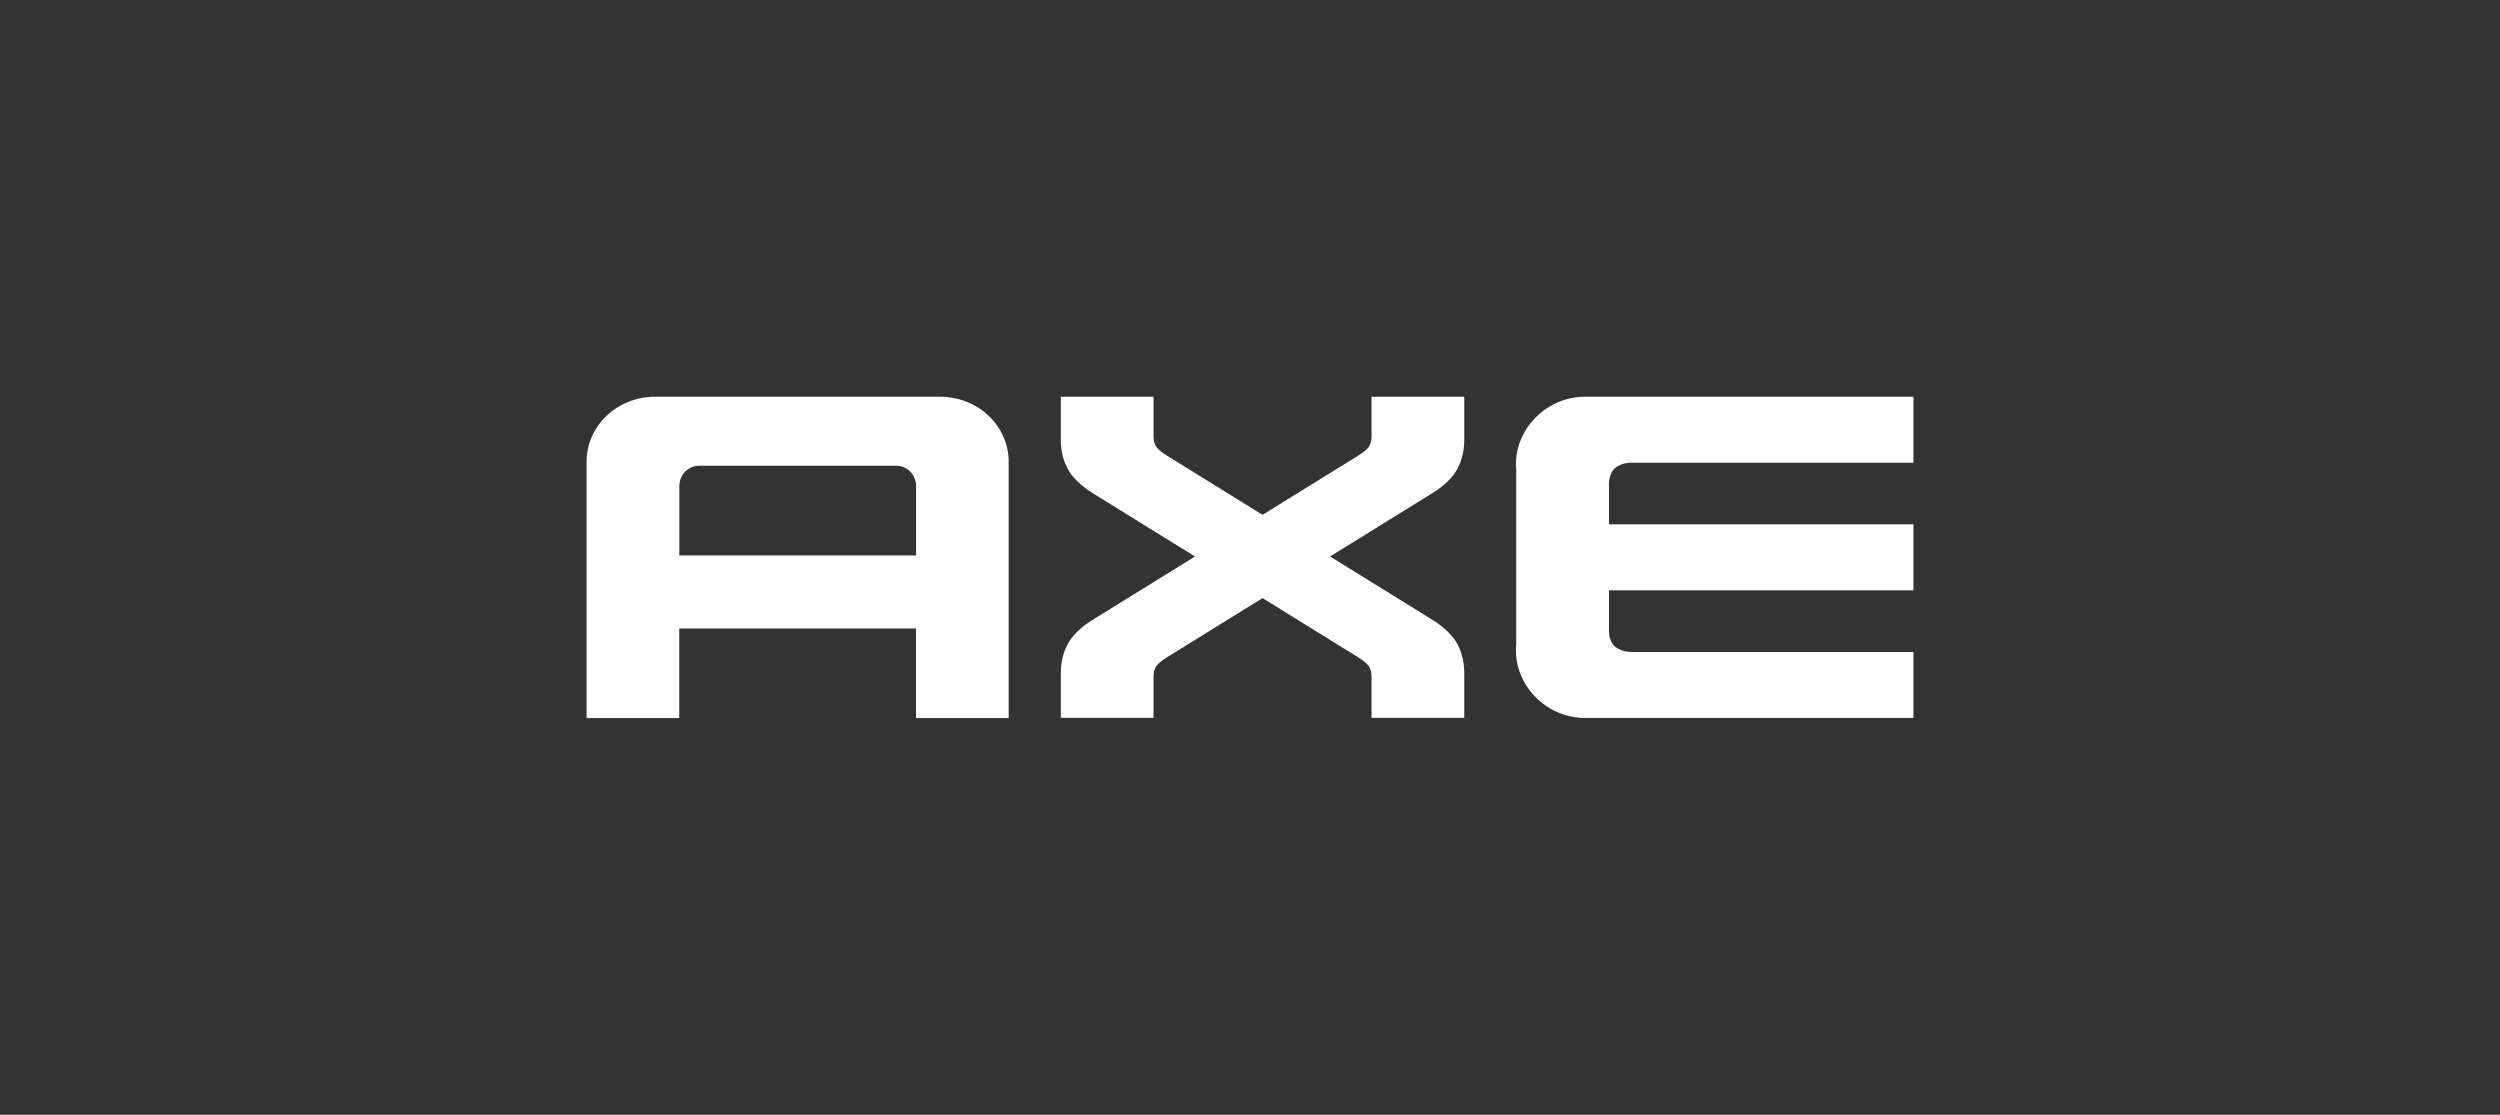
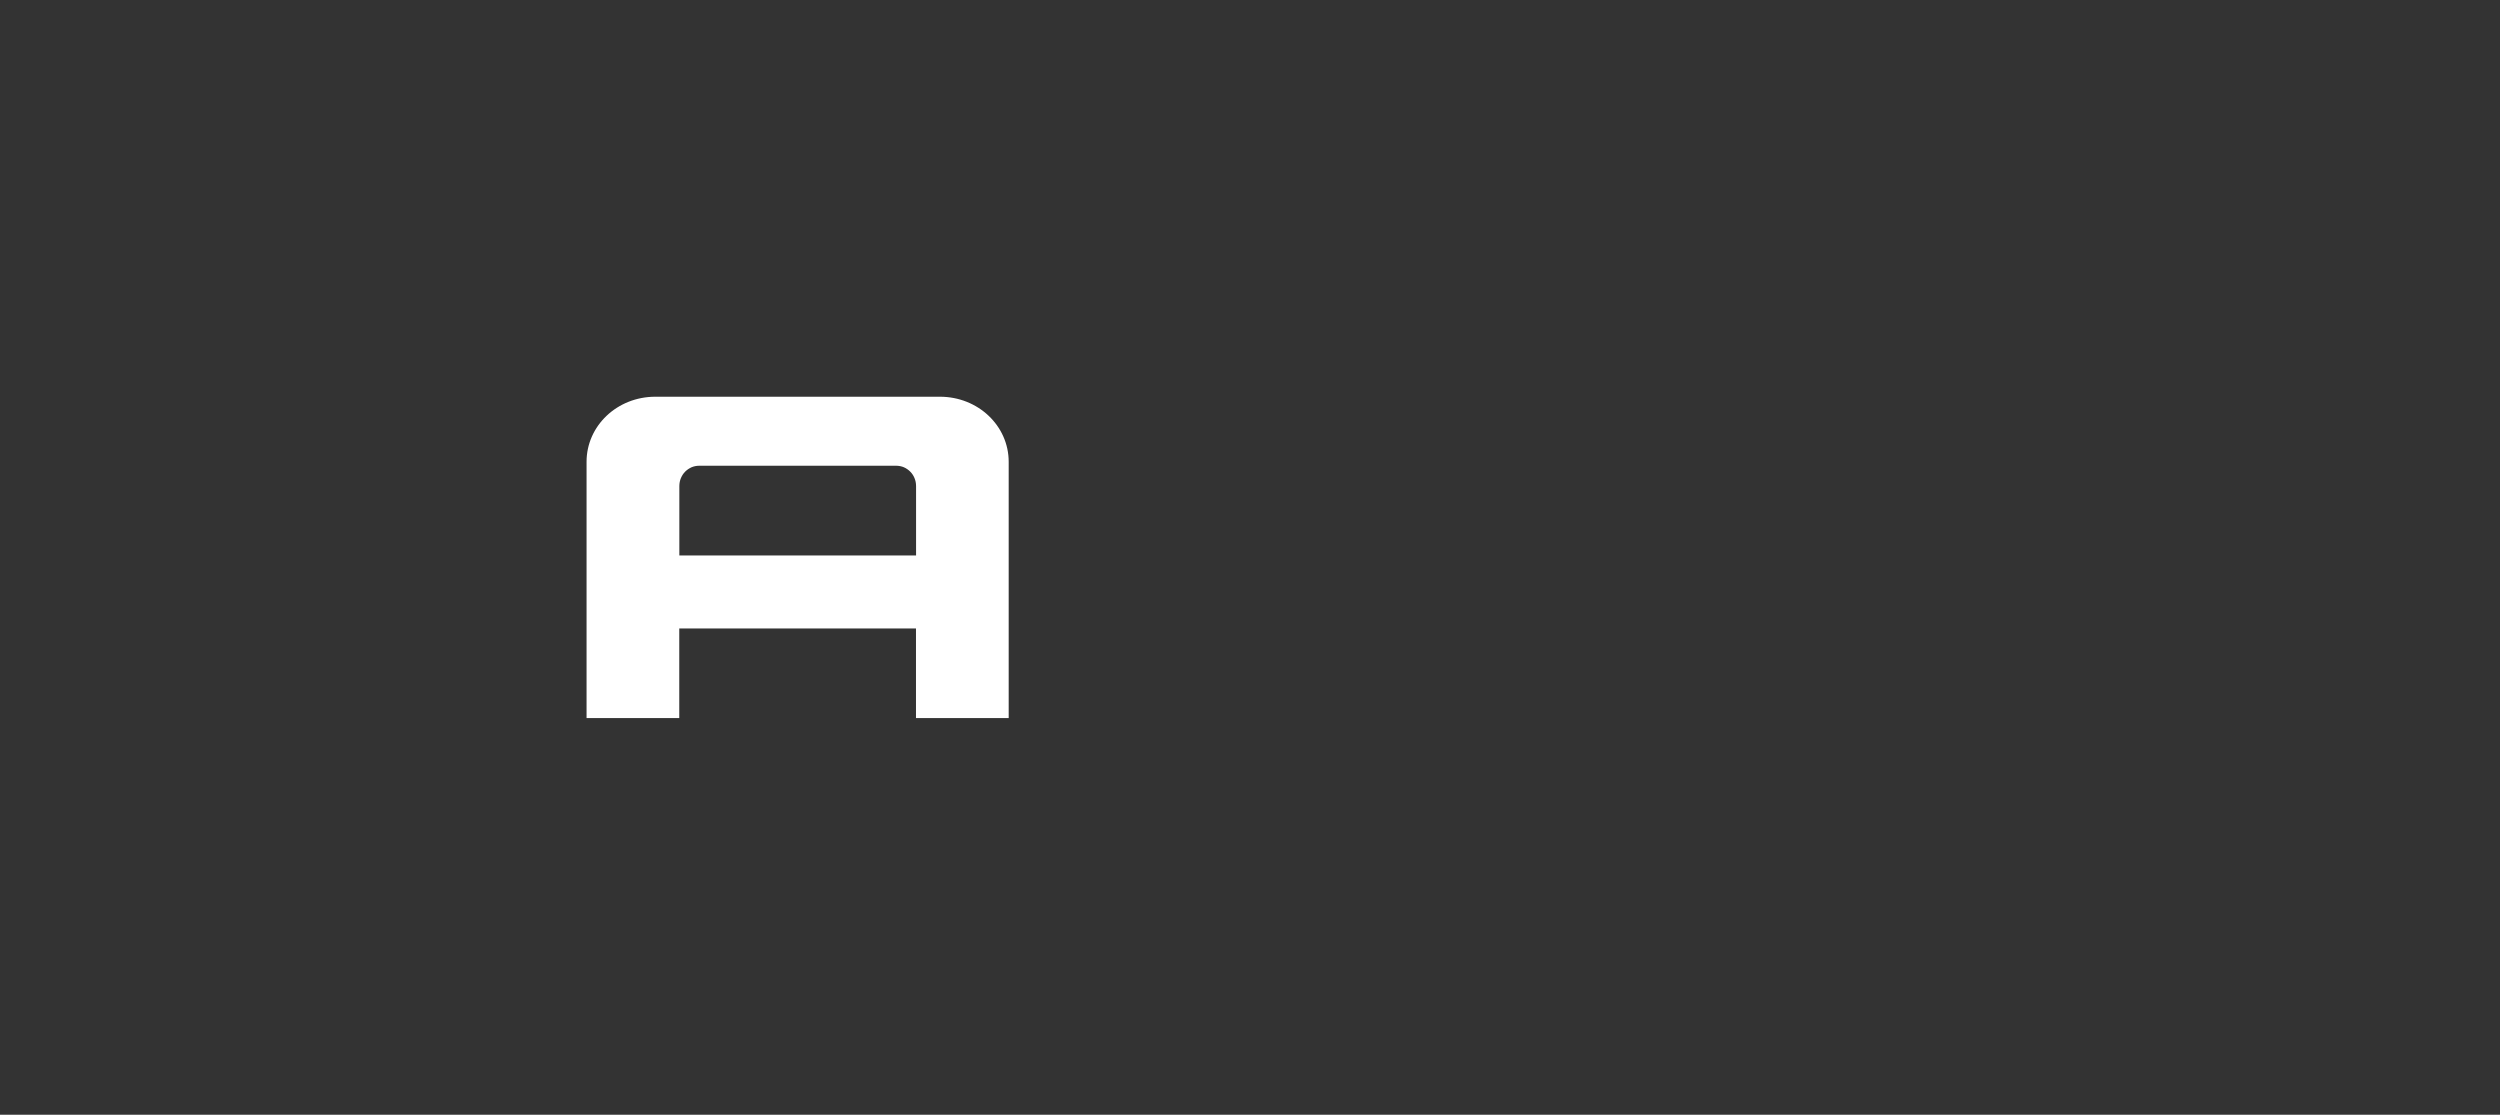
<svg xmlns="http://www.w3.org/2000/svg" id="Layer_1" data-name="Layer 1" viewBox="0 0 305 136">
  <rect x="0" y="0" width="305" height="136" fill="#333333" stroke="none" />
  <defs>
    <style>
      .cls-1 {
        fill: #fff;
        stroke-width: 0px;
      }
    </style>
  </defs>
  <g id="g10">
-     <path id="rect839" class="cls-1" d="M129.42,48.4v4.68c0,.78-.08,2.33.78,4.01.86,1.68,2.63,2.78,3.31,3.2.68.42,12.28,7.6,12.28,7.6,0,0-11.6,7.18-12.28,7.6-.68.42-2.46,1.52-3.31,3.2s-.78,3.23-.78,4.01v4.88h11.31v-4.83c0-.26-.01-.95.31-1.44.32-.49,1.08-.96,1.36-1.14s11.63-7.2,11.63-7.2c0,0,11.35,7.03,11.63,7.2.28.17,1.04.65,1.36,1.14s.31,1.18.31,1.44v4.83h11.31v-4.88c0-.78.08-2.33-.78-4.01-.86-1.68-2.63-2.78-3.31-3.2s-12.28-7.6-12.28-7.6c0,0,11.6-7.18,12.28-7.6s2.46-1.52,3.31-3.2c.86-1.68.78-3.23.78-4.01v-4.68h-11.31v4.63c0,.26.01.95-.31,1.44-.32.49-1.08.96-1.36,1.14-.28.17-11.63,7.2-11.63,7.2,0,0-11.35-7.03-11.63-7.2-.28-.17-1.04-.65-1.36-1.14-.32-.49-.31-1.18-.31-1.44v-4.63h-11.31Z" />
    <path id="path959" class="cls-1" d="M79.95,48.4c-4.65,0-8.39,3.54-8.39,7.94v31.26h11.31v-10.93h28.88v10.93h11.31v-31.26c0-4.4-3.74-7.94-8.39-7.94h-34.73ZM85.3,56.82h24.04c.17,0,.33.02.49.05s.31.08.45.14c.14.06.28.14.41.23s.25.19.36.3.21.23.3.37.16.27.22.42.11.3.14.46c.03.16.05.33.05.5v8.48h-28.88v-8.48c0-.17.02-.34.05-.5.03-.16.08-.32.14-.46.06-.15.14-.29.22-.42s.19-.25.3-.37c.11-.11.23-.21.36-.3s.27-.16.41-.23c.14-.06.3-.11.45-.14s.32-.05.49-.05h0Z" />
-     <path id="path881" class="cls-1" d="M193.27,48.4c-1.14,0-3.71.32-5.9,2.51-2.92,2.92-2.39,6.38-2.39,6.38v21.41s-.53,3.46,2.39,6.38c2.19,2.19,4.76,2.51,5.9,2.51h40.17v-8.05h-34.32s-1.31.06-2.13-.7-.69-2.12-.69-2.12v-4.7h37.14v-8.05h-37.14v-4.7s-.12-1.35.69-2.12c.82-.77,2.13-.7,2.13-.7h34.32v-8.05h-40.17Z" />
  </g>
</svg>